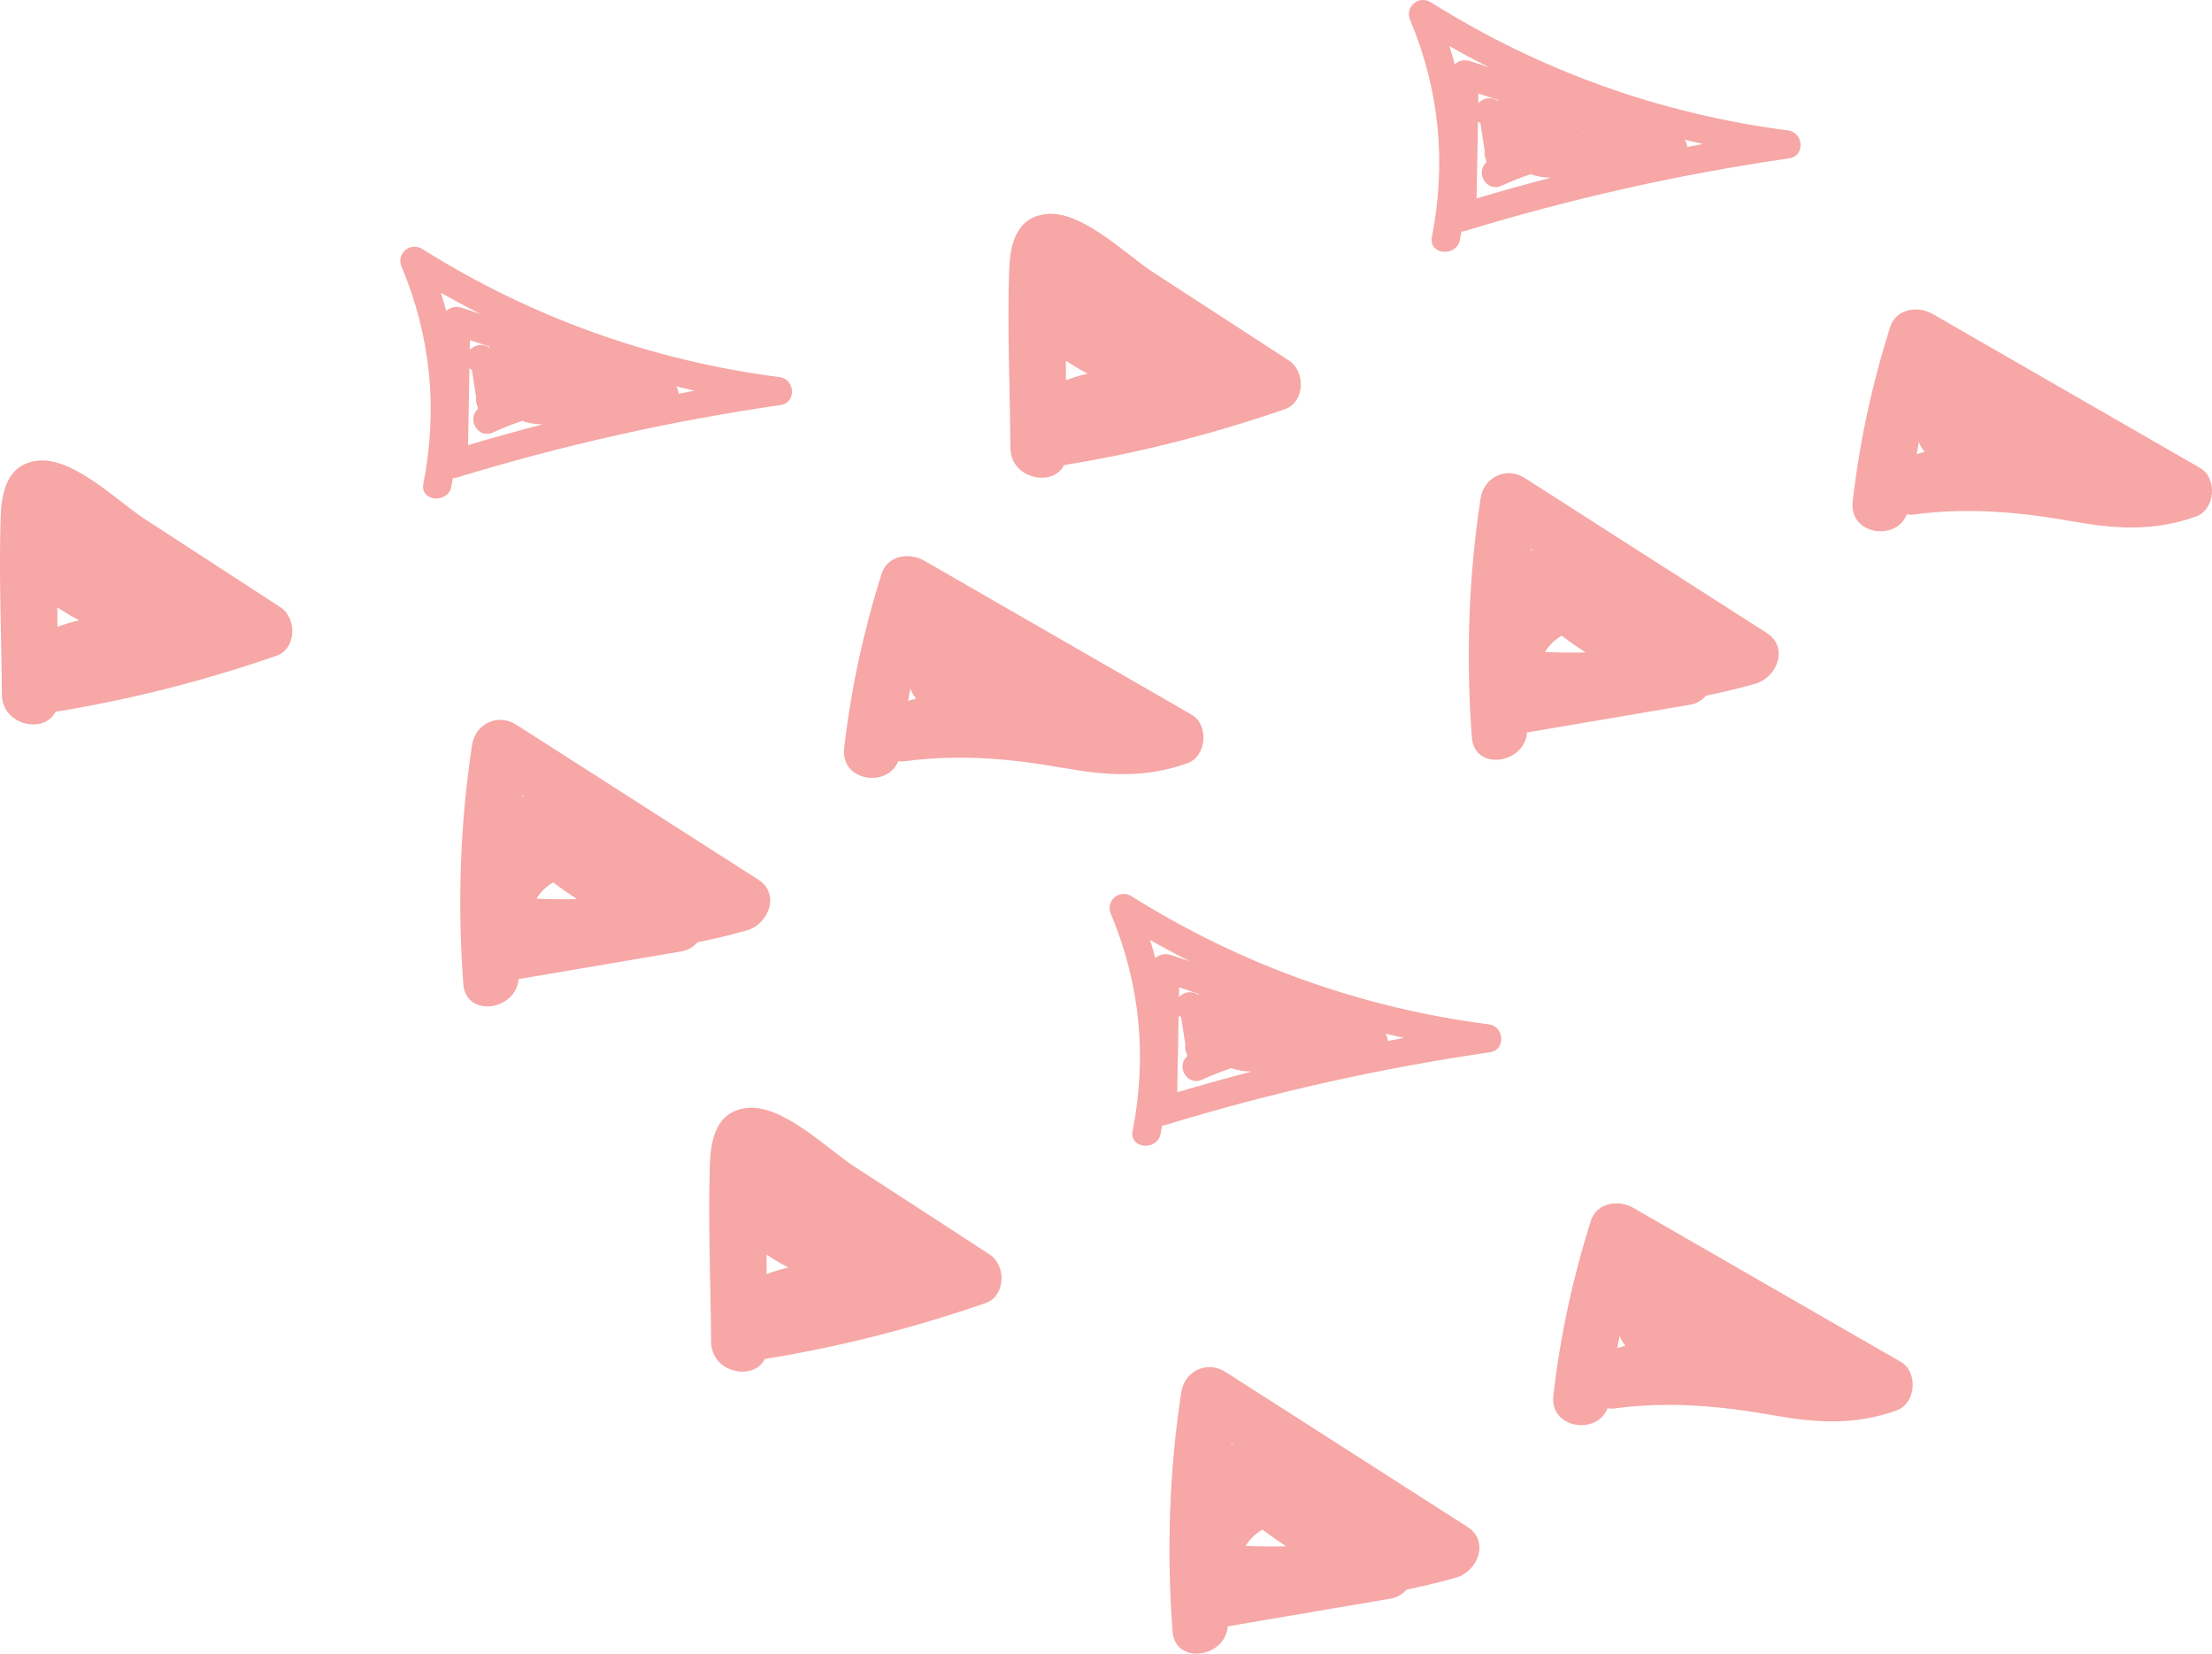
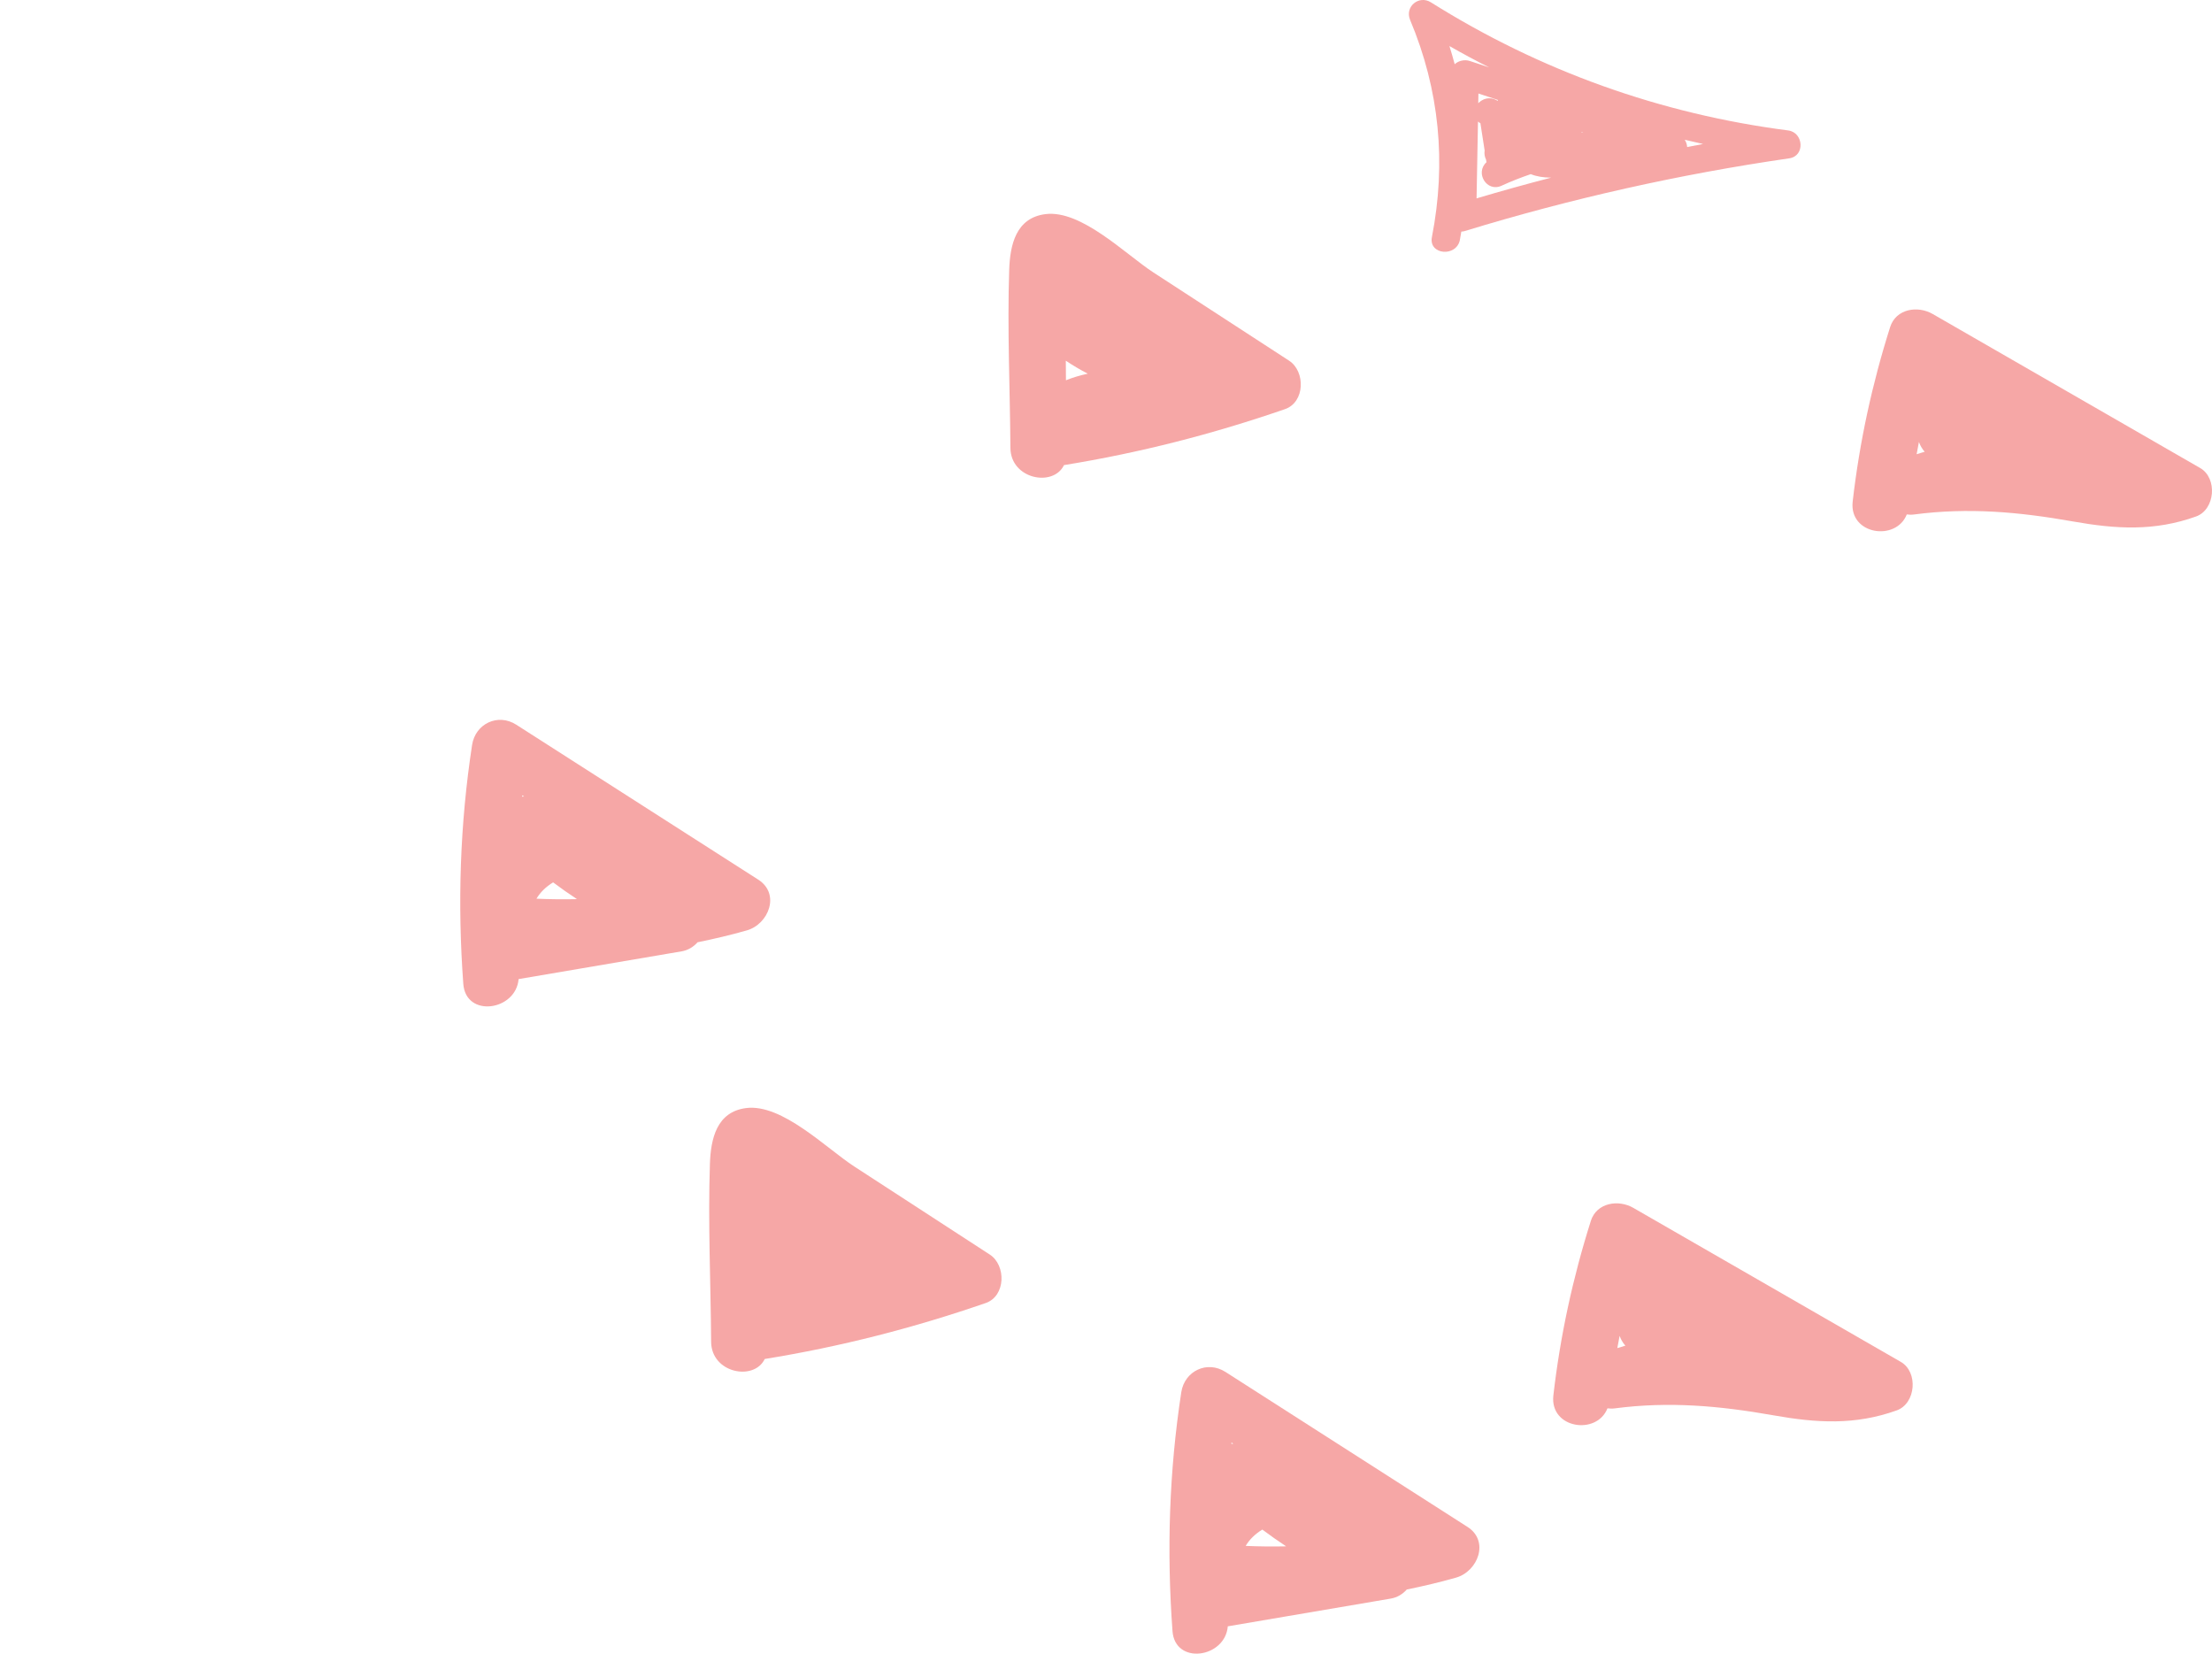
<svg xmlns="http://www.w3.org/2000/svg" id="Ebene_1" data-name="Ebene 1" viewBox="0 0 655.21 489.73">
  <defs>
    <style>
      .cls-1 {
        fill: #f6a7a6;
      }
    </style>
  </defs>
  <g>
-     <path class="cls-1" d="M133.7,144.07c.16-.81.29-1.62.43-2.44.31,0,.63-.04.96-.14,31.51-9.64,63.56-16.82,96.16-21.55,4.76-.69,4.25-7.67-.32-8.25-37.83-4.88-73.53-17.66-105.83-37.94-3.55-2.23-7.8,1.29-6.16,5.2,8.72,20.76,10.76,42.27,6.46,64.33-1.03,5.27,7.28,6.02,8.3.8ZM169.8,112.36c-.03-.07-.06-.13-.09-.19.16.05.32.1.47.15-.13.02-.26.02-.39.04ZM144.97,102.64c-.03.1-.04.2-.07.3-.11-.07-.21-.15-.33-.21-2.05-1.15-4.13-.46-5.42.88.02-.96.03-1.92.05-2.88,1.92.64,3.84,1.27,5.76,1.91ZM139.05,109.05c.21.18.45.35.73.51.42,2.69.83,5.38,1.25,8.06-.15.93,0,1.87.42,2.71.04.26.08.52.12.78-3.44,3.14.09,8.98,4.48,6.95,2.86-1.32,5.74-2.43,8.64-3.43,1.74.7,3.79,1.02,6.04,1.04-7.39,1.91-14.75,3.97-22.09,6.15.14-7.59.28-15.18.41-22.77ZM201.03,116.6c-.05-.76-.29-1.51-.72-2.16,1.8.44,3.62.85,5.44,1.25-1.58.29-3.14.61-4.72.91ZM132.16,92.07c-.47-1.8-1-3.59-1.56-5.38,3.87,2.2,7.79,4.31,11.75,6.31-1.92-.64-3.84-1.27-5.75-1.9-1.49-.49-3.29-.09-4.44.97Z" />
    <path class="cls-1" d="M153.61,289.96c16.1-2.74,32.2-5.48,48.3-8.22,1.89-.32,3.51-1.32,4.71-2.68,4.89-1,9.76-2.14,14.62-3.53,6.41-1.83,9.99-10.79,3.35-15.03-23.89-15.29-47.78-30.59-71.67-45.88-5.45-3.49-12.13-.28-13.09,6.02-3.6,23.53-4.34,46.99-2.6,70.72.74,10.17,15.61,7.98,16.38-1.4ZM163.83,261.31c2.3,1.73,4.66,3.37,7.07,4.97-3.98.08-7.97.05-11.99-.13,1.11-1.88,2.73-3.48,4.92-4.83ZM171.83,246.51s-.06-.05-.09-.07c.04.02.07.04.1.07,0,0,0,0-.01,0ZM154.66,235.93c.01-.13.03-.26.04-.39.18.11.35.23.53.34-.19.01-.38.03-.57.05Z" />
-     <path class="cls-1" d="M16.43,210.79c22.32-3.61,44.05-9.18,65.45-16.57,5.97-2.06,6.11-11.18,1.22-14.36-13.38-8.7-26.77-17.4-40.15-26.1-8.24-5.35-21.37-18.64-32-17.3-8.74,1.1-10.5,9.07-10.75,16.53-.59,17.5.24,35.18.36,52.69.06,9.27,12.67,11.73,15.87,5.11ZM23.47,183.72c-2.27.49-4.43,1.13-6.45,1.95-.01-1.93-.03-3.86-.04-5.8,2.14,1.44,4.3,2.7,6.49,3.84Z" />
-     <path class="cls-1" d="M261.13,169.96c-5.35,16.88-9.05,34.01-11.08,51.6-1.14,9.85,12.86,11.92,16.02,3.84.68.08,1.37.12,2.1.02,16.19-2.13,31.19-.76,47.13,2.06,12.75,2.26,24.1,2.96,36.45-1.47,5.7-2.04,6.42-11.37,1.22-14.36-26.41-15.21-52.82-30.41-79.24-45.62-4.39-2.53-10.86-1.59-12.6,3.92ZM271.38,206.84c-.8.25-1.59.46-2.39.73.22-1.21.45-2.42.68-3.63.38,1.05.93,2.04,1.71,2.9Z" />
  </g>
  <g>
-     <path class="cls-1" d="M343.78,335.75c.16-.81.29-1.62.43-2.43.31,0,.63-.04.96-.14,31.51-9.64,63.56-16.82,96.17-21.55,4.76-.69,4.25-7.67-.32-8.26-37.83-4.88-73.53-17.66-105.83-37.94-3.55-2.23-7.8,1.29-6.16,5.19,8.72,20.76,10.76,42.27,6.46,64.33-1.03,5.27,7.28,6.02,8.3.8ZM379.87,304.04c-.03-.07-.06-.13-.09-.19.16.05.32.1.47.15-.13.02-.26.02-.39.04ZM355.04,294.32c-.03.1-.04.2-.07.3-.11-.07-.21-.15-.33-.21-2.05-1.15-4.13-.46-5.42.88.02-.96.04-1.92.05-2.88,1.92.64,3.84,1.27,5.76,1.91ZM349.12,300.72c.21.18.45.35.73.51.42,2.69.83,5.37,1.25,8.06-.15.93,0,1.87.42,2.71.04.26.08.52.12.78-3.44,3.14.09,8.98,4.48,6.95,2.86-1.32,5.75-2.43,8.64-3.43,1.74.71,3.79,1.02,6.04,1.04-7.39,1.91-14.75,3.96-22.09,6.14.14-7.59.28-15.18.41-22.77ZM411.1,308.28c-.05-.76-.29-1.5-.72-2.16,1.8.44,3.62.85,5.44,1.25-1.58.29-3.15.61-4.72.91ZM342.23,283.75c-.47-1.8-1-3.59-1.56-5.38,3.87,2.2,7.79,4.31,11.75,6.31-1.92-.63-3.84-1.27-5.76-1.9-1.49-.49-3.29-.09-4.44.97Z" />
    <path class="cls-1" d="M363.68,481.64c16.1-2.74,32.2-5.48,48.3-8.22,1.89-.32,3.51-1.32,4.71-2.68,4.89-1,9.76-2.14,14.62-3.53,6.41-1.83,9.99-10.79,3.35-15.03-23.89-15.29-47.78-30.59-71.67-45.88-5.45-3.49-12.12-.28-13.09,6.02-3.6,23.53-4.34,46.99-2.6,70.72.74,10.17,15.61,7.98,16.38-1.4ZM373.9,452.98c2.3,1.73,4.66,3.37,7.07,4.97-3.98.08-7.97.05-11.99-.13,1.11-1.88,2.73-3.48,4.92-4.83ZM381.9,438.18s-.06-.05-.09-.07c.03.02.07.04.1.07,0,0,0,0-.01,0ZM364.74,427.6c.01-.13.03-.26.04-.39.18.11.35.23.53.34-.19.01-.38.03-.57.06Z" />
-     <path class="cls-1" d="M226.51,402.47c22.32-3.61,44.05-9.17,65.45-16.57,5.97-2.06,6.11-11.18,1.22-14.36-13.38-8.7-26.77-17.4-40.15-26.09-8.24-5.35-21.37-18.64-32-17.3-8.74,1.1-10.5,9.07-10.75,16.53-.59,17.5.24,35.18.36,52.69.06,9.27,12.67,11.73,15.87,5.11ZM233.54,375.4c-2.27.49-4.43,1.13-6.45,1.95-.01-1.93-.03-3.86-.04-5.8,2.14,1.44,4.3,2.7,6.49,3.84Z" />
+     <path class="cls-1" d="M226.51,402.47c22.32-3.61,44.05-9.17,65.45-16.57,5.97-2.06,6.11-11.18,1.22-14.36-13.38-8.7-26.77-17.4-40.15-26.09-8.24-5.35-21.37-18.64-32-17.3-8.74,1.1-10.5,9.07-10.75,16.53-.59,17.5.24,35.18.36,52.69.06,9.27,12.67,11.73,15.87,5.11ZM233.54,375.4Z" />
    <path class="cls-1" d="M471.2,361.64c-5.35,16.88-9.05,34.01-11.08,51.6-1.14,9.85,12.86,11.92,16.02,3.84.68.08,1.37.12,2.1.02,16.19-2.13,31.19-.76,47.13,2.06,12.75,2.26,24.1,2.96,36.45-1.47,5.7-2.04,6.42-11.37,1.22-14.36-26.41-15.21-52.82-30.41-79.24-45.62-4.39-2.53-10.86-1.6-12.61,3.92ZM481.45,398.52c-.8.25-1.59.46-2.39.73.22-1.21.45-2.42.68-3.63.38,1.05.93,2.04,1.71,2.9Z" />
  </g>
  <g>
    <path class="cls-1" d="M432.43,71.02c.16-.81.29-1.62.43-2.44.31,0,.63-.04.96-.14,31.51-9.64,63.56-16.82,96.17-21.55,4.76-.69,4.25-7.67-.32-8.26-37.83-4.88-73.53-17.66-105.83-37.94-3.55-2.23-7.8,1.29-6.16,5.2,8.72,20.75,10.76,42.27,6.46,64.33-1.03,5.27,7.28,6.02,8.3.8ZM468.53,39.31c-.02-.07-.06-.13-.09-.19.16.05.32.1.47.15-.13.02-.26.02-.39.04ZM443.69,29.59c-.03.1-.04.2-.07.3-.11-.07-.21-.15-.33-.21-2.05-1.15-4.13-.46-5.42.89.02-.96.03-1.92.05-2.88,1.92.63,3.84,1.27,5.76,1.91ZM437.78,35.99c.21.18.45.35.73.51.42,2.69.83,5.37,1.25,8.06-.15.93,0,1.87.42,2.71.04.26.08.52.12.78-3.45,3.14.09,8.98,4.48,6.95,2.86-1.32,5.74-2.43,8.64-3.43,1.74.71,3.79,1.02,6.04,1.04-7.39,1.91-14.75,3.96-22.09,6.14.14-7.59.28-15.18.42-22.77ZM499.75,43.55c-.05-.76-.29-1.5-.72-2.16,1.8.44,3.62.85,5.43,1.25-1.58.29-3.14.61-4.72.91ZM430.89,19.02c-.47-1.8-1-3.59-1.56-5.38,3.87,2.21,7.79,4.31,11.75,6.31-1.92-.63-3.84-1.27-5.75-1.9-1.49-.49-3.29-.09-4.44.97Z" />
-     <path class="cls-1" d="M452.34,216.91c16.1-2.74,32.2-5.48,48.3-8.22,1.9-.32,3.51-1.32,4.71-2.68,4.89-1,9.76-2.14,14.62-3.53,6.41-1.83,9.99-10.78,3.35-15.03-23.89-15.29-47.78-30.59-71.67-45.88-5.45-3.49-12.13-.28-13.09,6.03-3.6,23.53-4.34,46.99-2.6,70.72.74,10.17,15.61,7.98,16.38-1.4ZM462.56,188.26c2.3,1.73,4.66,3.37,7.07,4.96-3.98.08-7.97.05-11.99-.13,1.11-1.88,2.73-3.48,4.92-4.83ZM470.55,173.46s-.06-.05-.09-.07c.03.02.07.04.1.07,0,0,0,0-.01,0ZM453.39,162.88c.01-.13.03-.26.04-.39.18.11.35.23.53.34-.19.01-.38.03-.57.05Z" />
    <path class="cls-1" d="M315.16,137.74c22.32-3.61,44.05-9.17,65.45-16.57,5.97-2.06,6.11-11.18,1.22-14.36-13.38-8.7-26.76-17.4-40.15-26.1-8.24-5.35-21.36-18.64-32-17.3-8.74,1.1-10.5,9.07-10.75,16.52-.59,17.5.24,35.18.36,52.7.06,9.27,12.67,11.73,15.87,5.11ZM322.19,110.67c-2.27.49-4.43,1.13-6.45,1.95-.01-1.93-.03-3.86-.04-5.8,2.14,1.44,4.3,2.7,6.49,3.84Z" />
    <path class="cls-1" d="M559.86,96.91c-5.35,16.88-9.05,34.01-11.08,51.6-1.14,9.85,12.86,11.92,16.02,3.84.68.08,1.37.12,2.1.02,16.2-2.13,31.19-.76,47.13,2.06,12.75,2.26,24.1,2.96,36.45-1.47,5.7-2.04,6.42-11.37,1.22-14.36-26.41-15.2-52.82-30.41-79.24-45.62-4.39-2.53-10.86-1.59-12.6,3.92ZM570.11,133.79c-.8.25-1.6.46-2.39.73.22-1.21.45-2.42.68-3.63.38,1.05.93,2.04,1.71,2.9Z" />
  </g>
</svg>